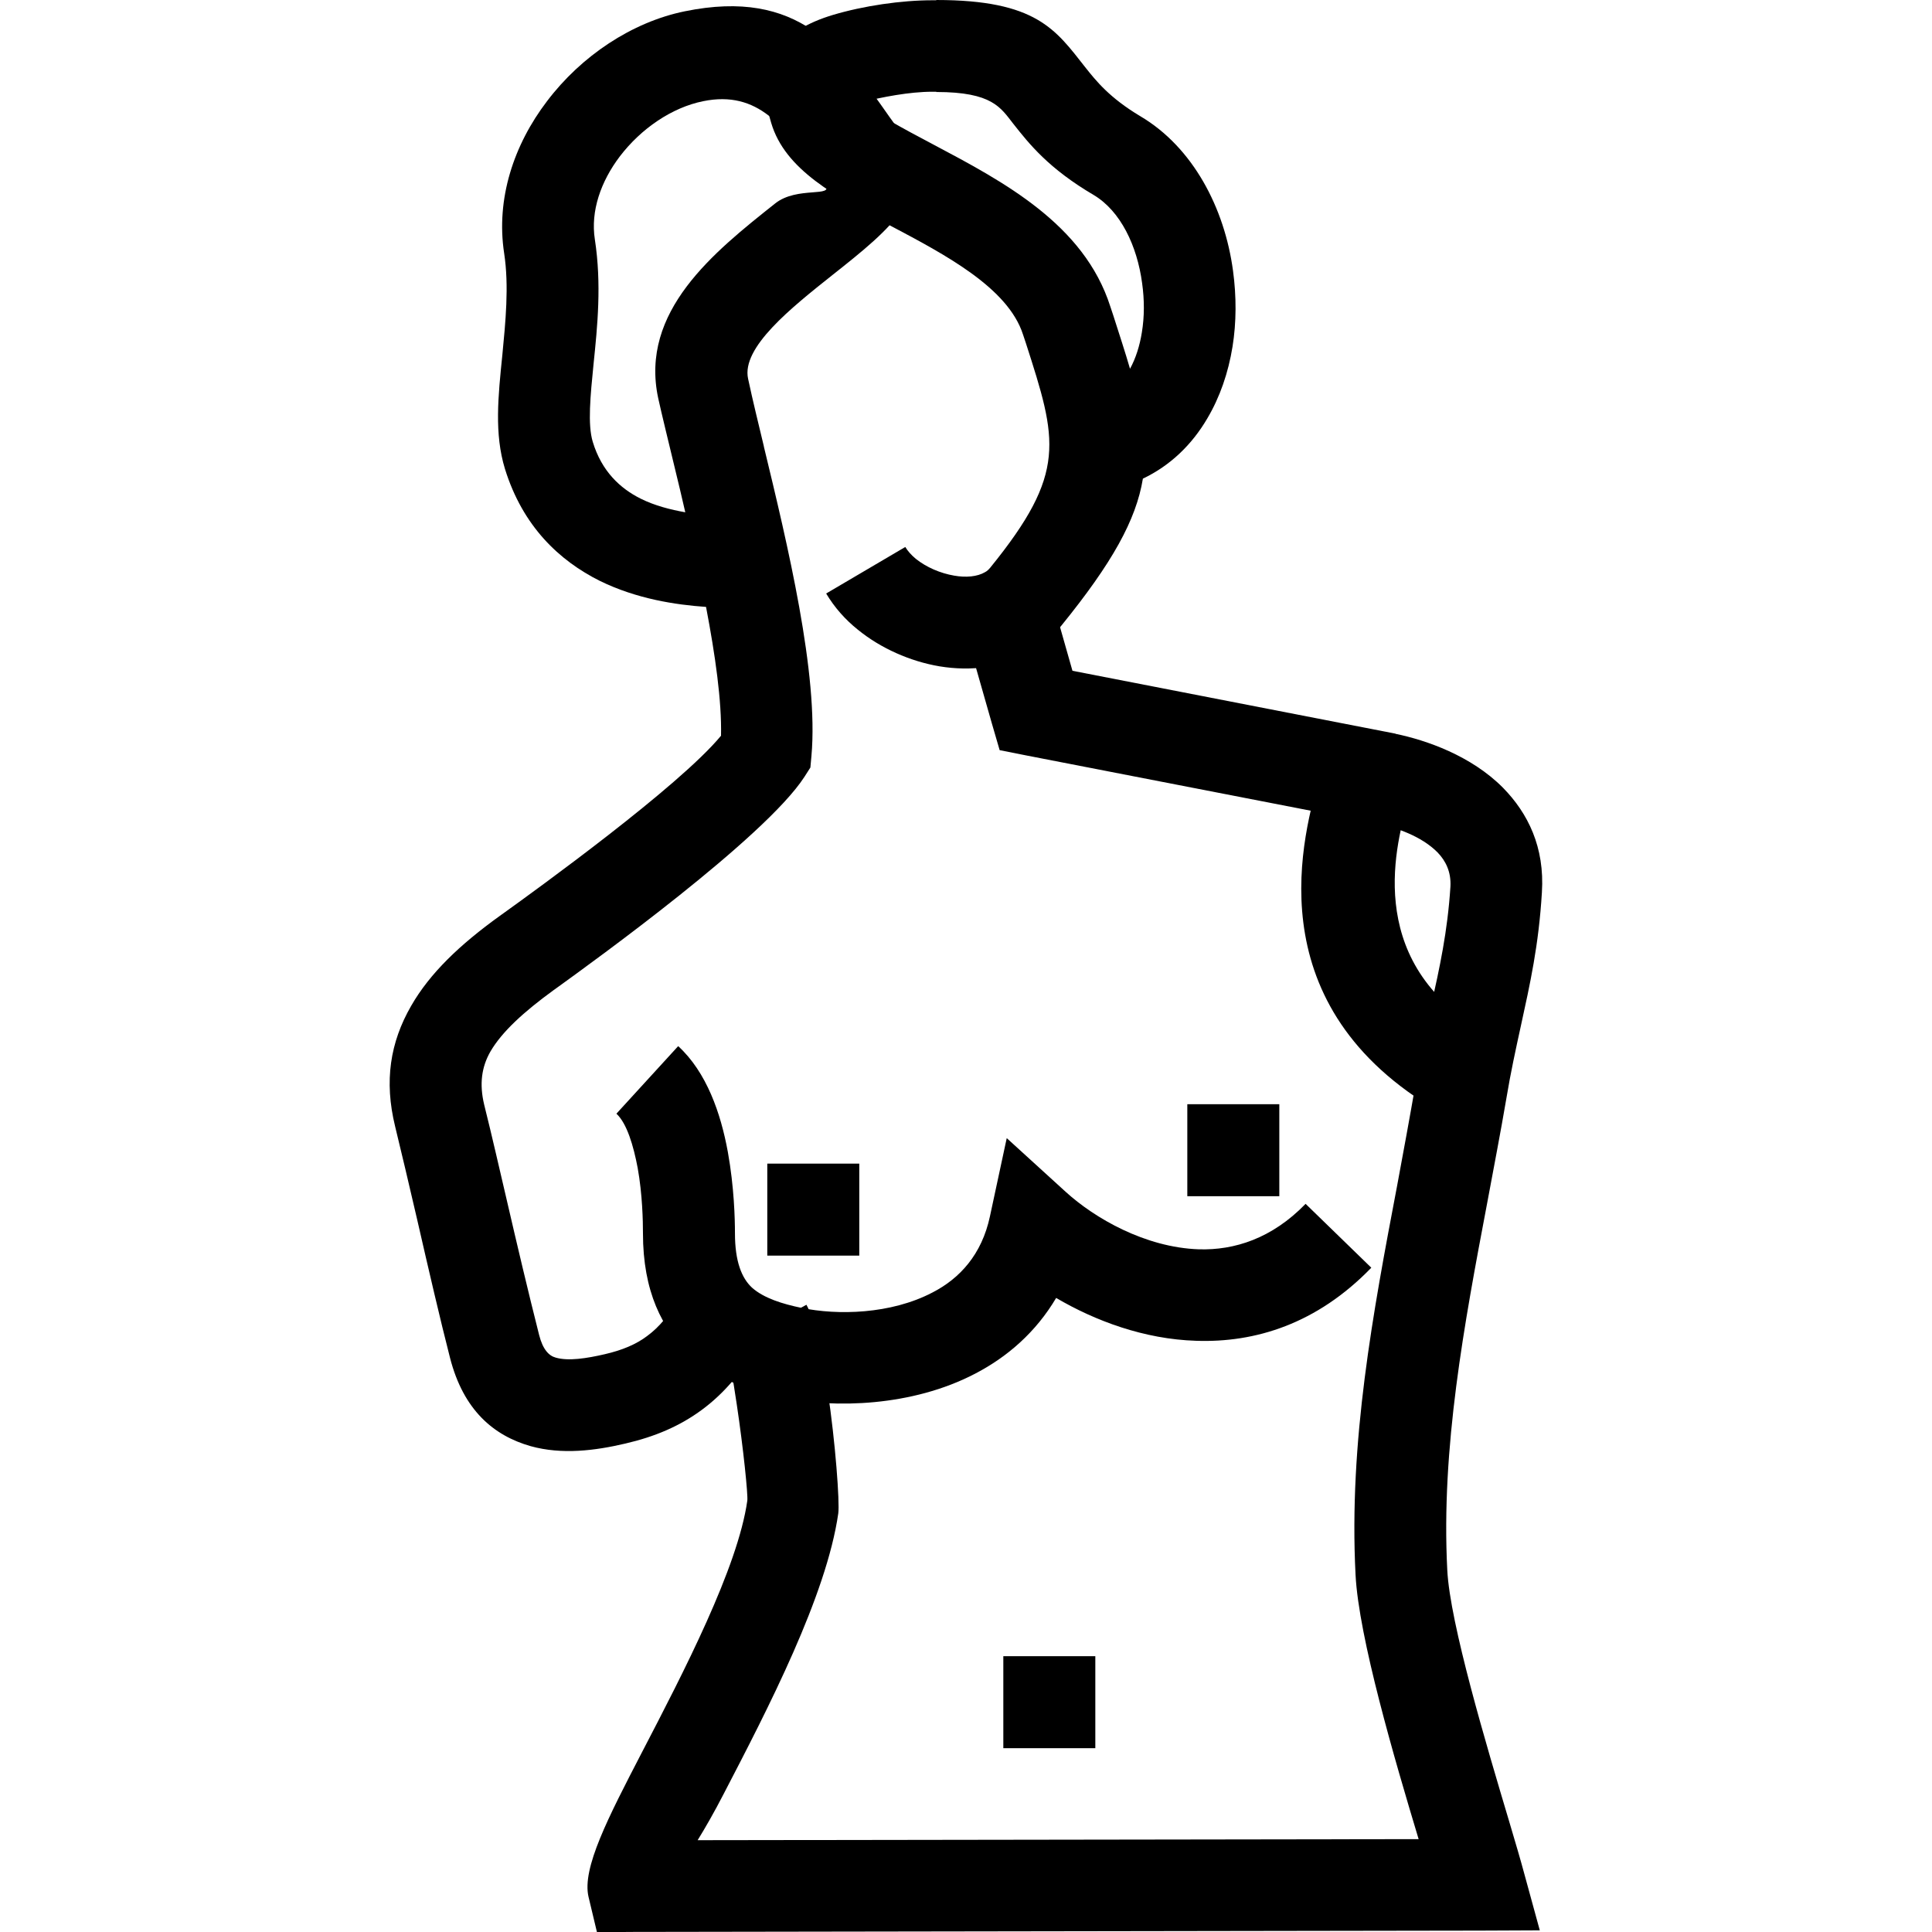
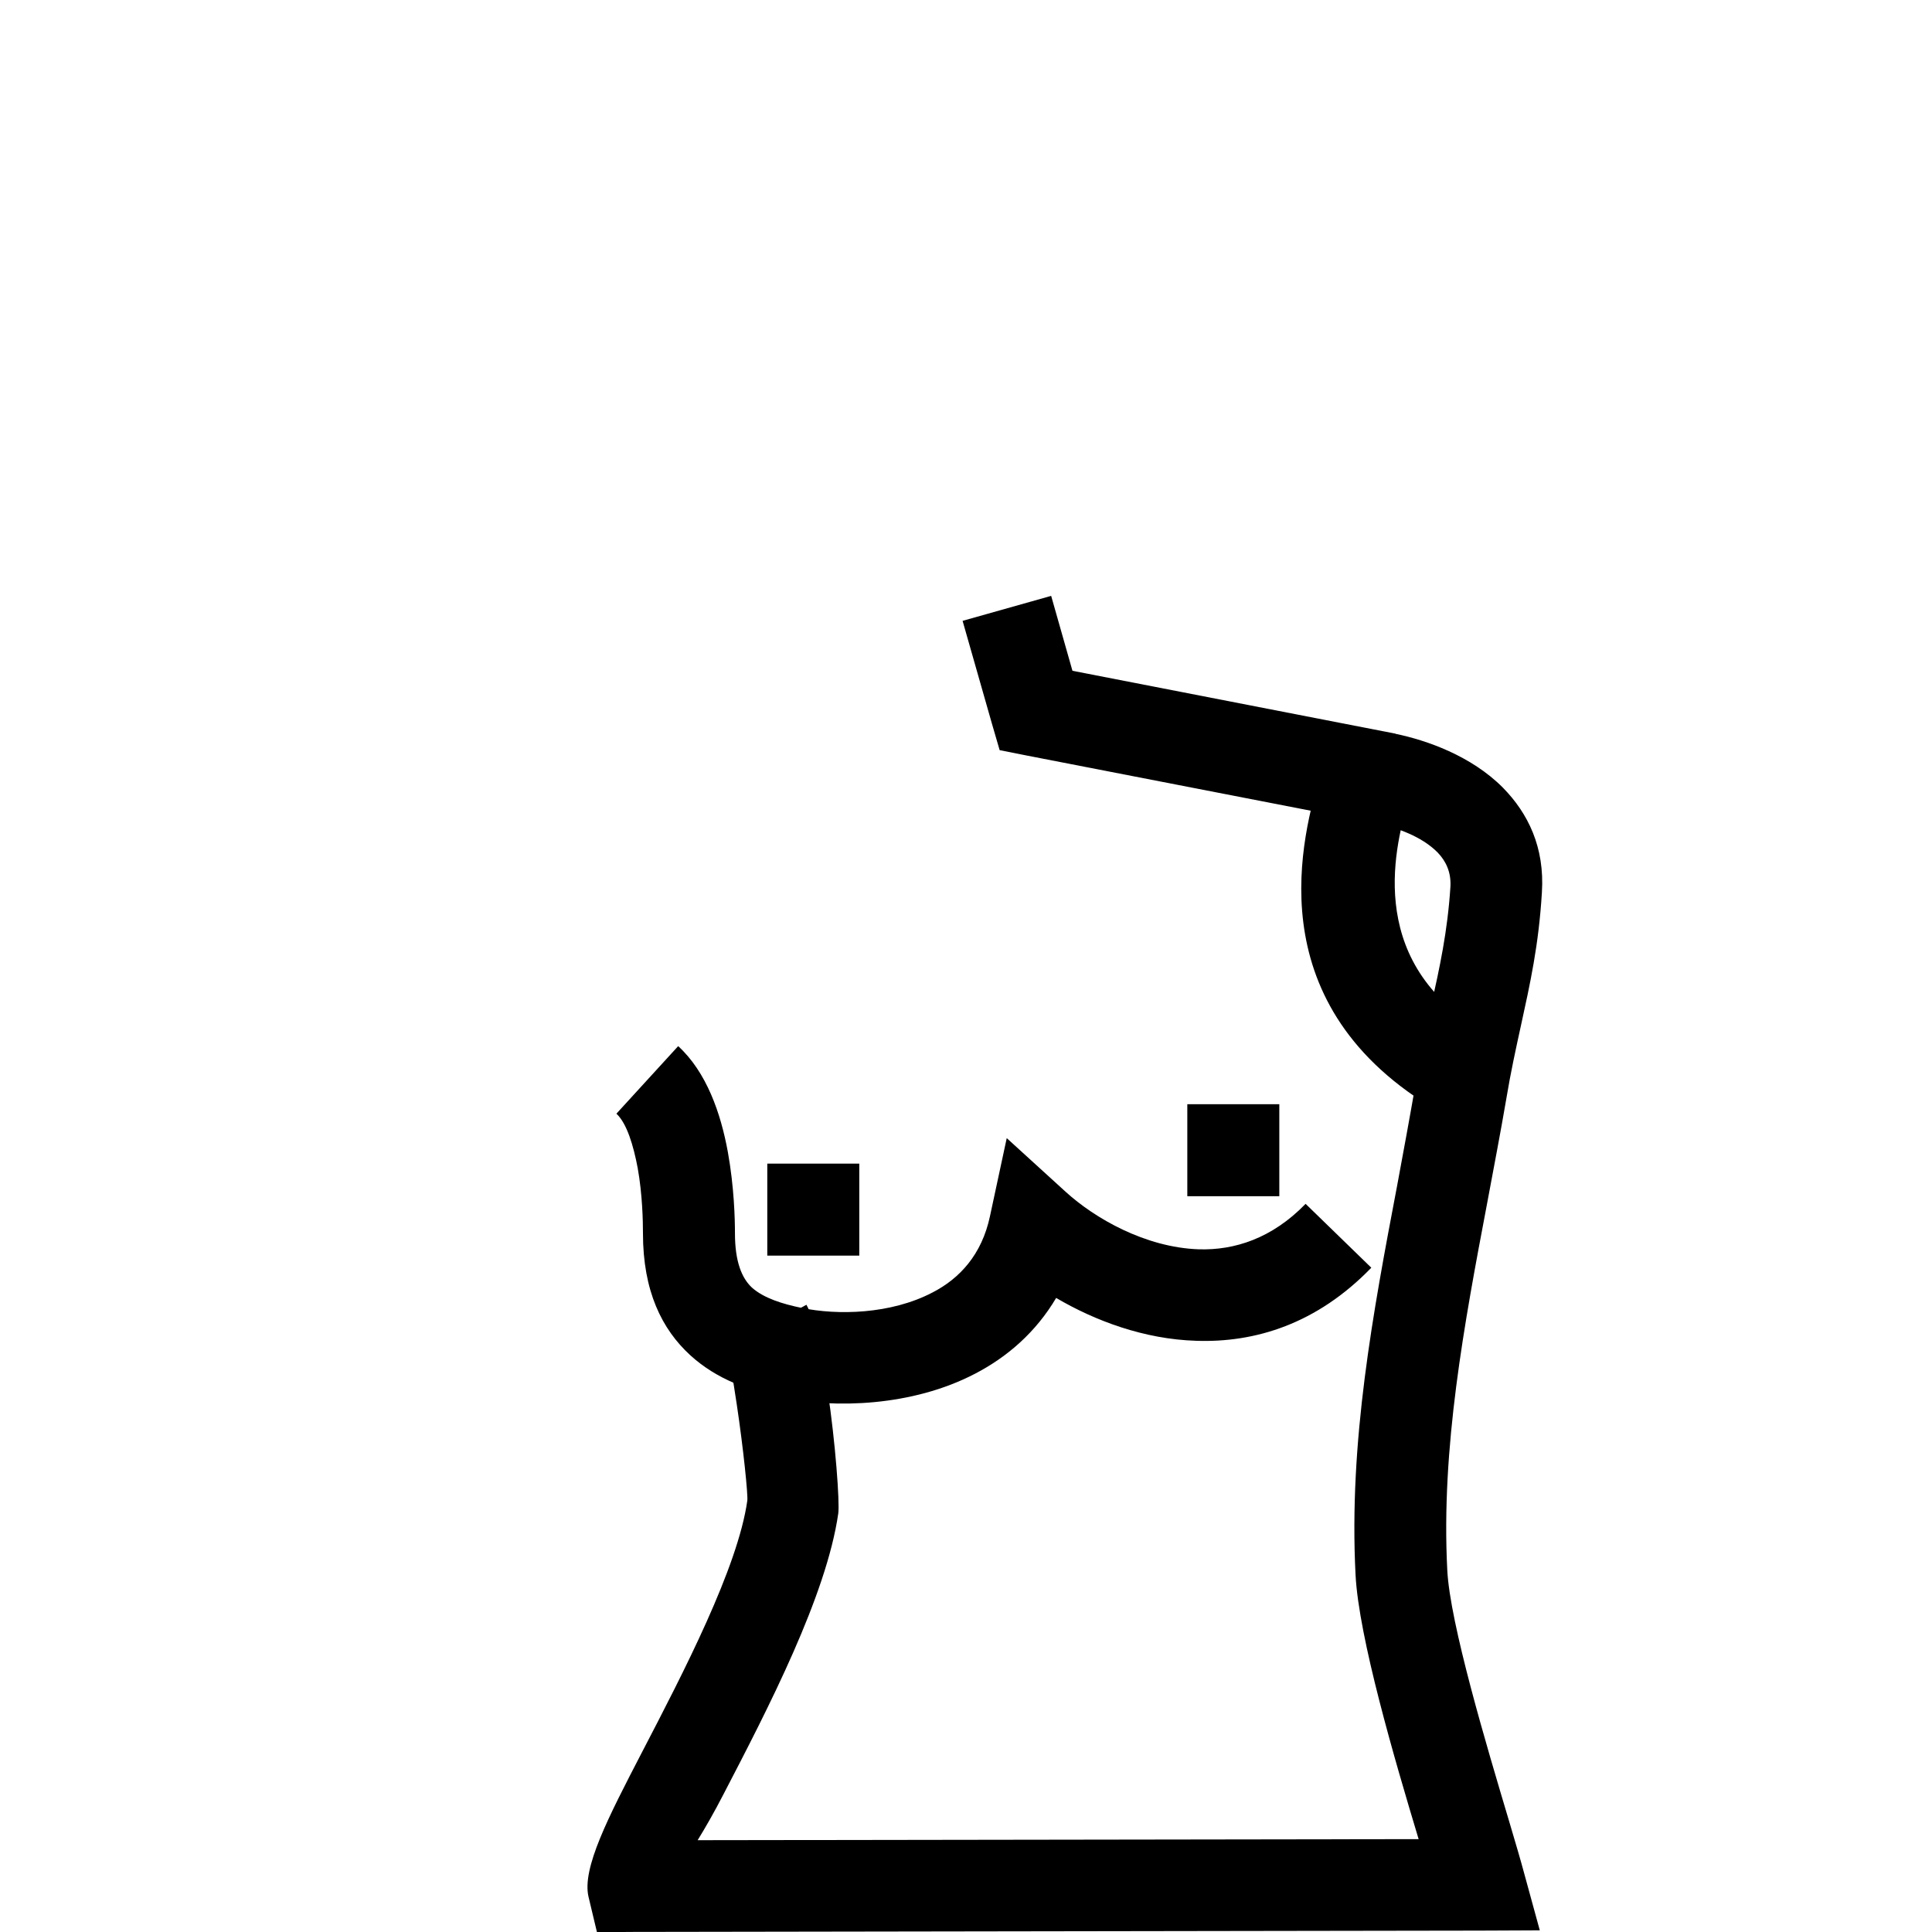
<svg xmlns="http://www.w3.org/2000/svg" xml:space="preserve" width="105mm" height="105.01mm" version="1.1" style="shape-rendering:geometricPrecision; text-rendering:geometricPrecision; image-rendering:optimizeQuality; fill-rule:evenodd; clip-rule:evenodd" viewBox="0 0 7350 7351">
  <defs>
    <style type="text/css">
   
    .fil0 {fill:none}
    .fil2 {fill:black}
    .fil1 {fill:black;fill-rule:nonzero}
   
  </style>
  </defs>
  <g id="Warstwa_x0020_1">
    <rect class="fil0" y="1" width="7350" height="7350" />
    <path class="fil1" d="M3999 2267l81 285 1228 239 2 1c116,24 287,83 408,205 95,97 159,226 148,398 -12,201 -45,348 -80,508 -19,87 -39,178 -55,275 -22,129 -48,264 -73,398 -88,464 -176,933 -152,1397 10,203 150,670 235,955 25,84 45,152 57,197l60 219 -228 1 -3221 5 -138 1 -32 -134c-26,-109 75,-303 204,-552 157,-302 364,-701 400,-956 3,-21 -15,-198 -40,-365 -15,-104 -32,-194 -43,-215l308 -165c33,61 61,192 81,329 29,193 46,423 40,465 -45,313 -267,742 -436,1067 -36,70 -70,129 -99,176l2743 -4c-91,-302 -228,-768 -240,-1006 -26,-506 66,-995 158,-1479 24,-129 48,-259 71,-392 19,-113 39,-204 58,-291 33,-148 63,-284 74,-456 3,-56 -18,-98 -49,-130 -61,-62 -159,-95 -227,-109l0 0 -1333 -259 -106 -21 -30 -103 -111 -389 337 -95z" />
    <path class="fil1" d="M5217 4823c-207,214 -442,286 -667,278 -197,-6 -384,-76 -532,-163 -77,130 -185,224 -308,288 -241,126 -536,132 -731,92 -124,-26 -250,-68 -353,-162 -108,-99 -180,-244 -180,-464 0,-46 -2,-148 -20,-248 -16,-85 -41,-170 -81,-207l235 -257c108,99 162,255 189,403 24,133 27,255 27,309 0,108 26,171 65,207 45,40 116,62 189,77 135,28 338,25 498,-59 103,-53 187,-144 218,-289l64 -298 225 205c109,99 301,211 506,218 135,4 278,-41 406,-173l250 243z" />
    <rect class="fil2" x="4517" y="4201" width="350" height="350" />
-     <rect class="fil2" x="3817" y="6301" width="350" height="350" />
    <rect class="fil2" x="2919" y="4427" width="350" height="350" />
    <path class="fil1" d="M5373 2989c-7,28 -10,40 -14,53 -46,160 -173,602 266,871l-182 298c-666,-408 -486,-1037 -420,-1265 6,-23 10,-33 11,-38l339 81z" />
-     <path class="fil1" d="M2889 5107c-63,110 -133,193 -218,256 -85,63 -180,103 -292,129 -115,27 -241,43 -360,10 -141,-40 -256,-137 -307,-336 -37,-144 -82,-338 -125,-526 -31,-134 -62,-265 -84,-355 -42,-172 -19,-319 61,-458 71,-124 185,-233 338,-343l14 -10c121,-87 668,-482 827,-675 3,-132 -22,-307 -57,-490 -115,-8 -263,-30 -404,-99 -154,-77 -293,-207 -361,-426 -41,-134 -26,-276 -10,-433 12,-125 26,-262 7,-387 -32,-208 37,-414 163,-579 130,-172 323,-301 524,-342 435,-89 598,144 779,402 18,25 37,51 39,55 157,219 -31,368 -257,547 -156,124 -346,275 -320,394 19,89 39,169 60,257l0 1c90,372 209,867 181,1177l-4 44 -23 36c-150,231 -803,702 -940,801l-14 10c-114,83 -196,158 -240,233 -34,59 -43,124 -24,203 31,124 57,240 85,359 40,173 82,351 124,517 14,55 37,79 63,86 48,14 118,3 187,-13 65,-15 119,-37 162,-70 45,-33 84,-80 122,-147l304 172zm-282 -3158c-13,-58 -27,-115 -40,-169l0 0c-26,-108 -50,-206 -63,-265 -71,-331 212,-556 445,-741 84,-67 226,-21 190,-72 -24,-33 -32,-44 -40,-56 -112,-160 -214,-304 -424,-261 -119,24 -236,104 -317,210 -72,95 -112,208 -95,316 26,170 10,329 -5,474 -12,121 -23,230 -3,296 34,112 104,177 182,216 54,27 114,42 170,52z" />
-     <path class="fil1" d="M3444 2081c9,15 23,31 40,45 40,32 93,55 146,64 45,8 88,4 117,-13 8,-4 14,-10 20,-17 294,-362 255,-484 136,-854l-11 -33c-57,-178 -296,-304 -502,-413 -214,-114 -403,-214 -456,-392 -72,-237 45,-354 234,-411 117,-35 261,-56 379,-56l15 0 0 -1c381,0 454,113 566,255 42,53 93,117 210,187 200,118 321,349 353,589 13,96 13,195 -2,288 -16,99 -48,192 -96,273 -58,99 -140,179 -245,229 -26,158 -117,321 -310,559 -33,41 -71,73 -113,98 -105,62 -230,77 -351,57 -112,-19 -224,-69 -310,-139 -49,-39 -90,-86 -121,-138l301 -177zm791 -882c24,75 46,142 64,204 22,-40 37,-88 45,-138 10,-60 10,-124 1,-188 -19,-142 -82,-274 -184,-335 -172,-101 -246,-195 -306,-271 -48,-61 -79,-121 -293,-121l0 -1 -15 0c-88,0 -194,21 -265,39 38,39 148,98 271,163 264,140 571,302 671,615l11 33z" />
  </g>
</svg>